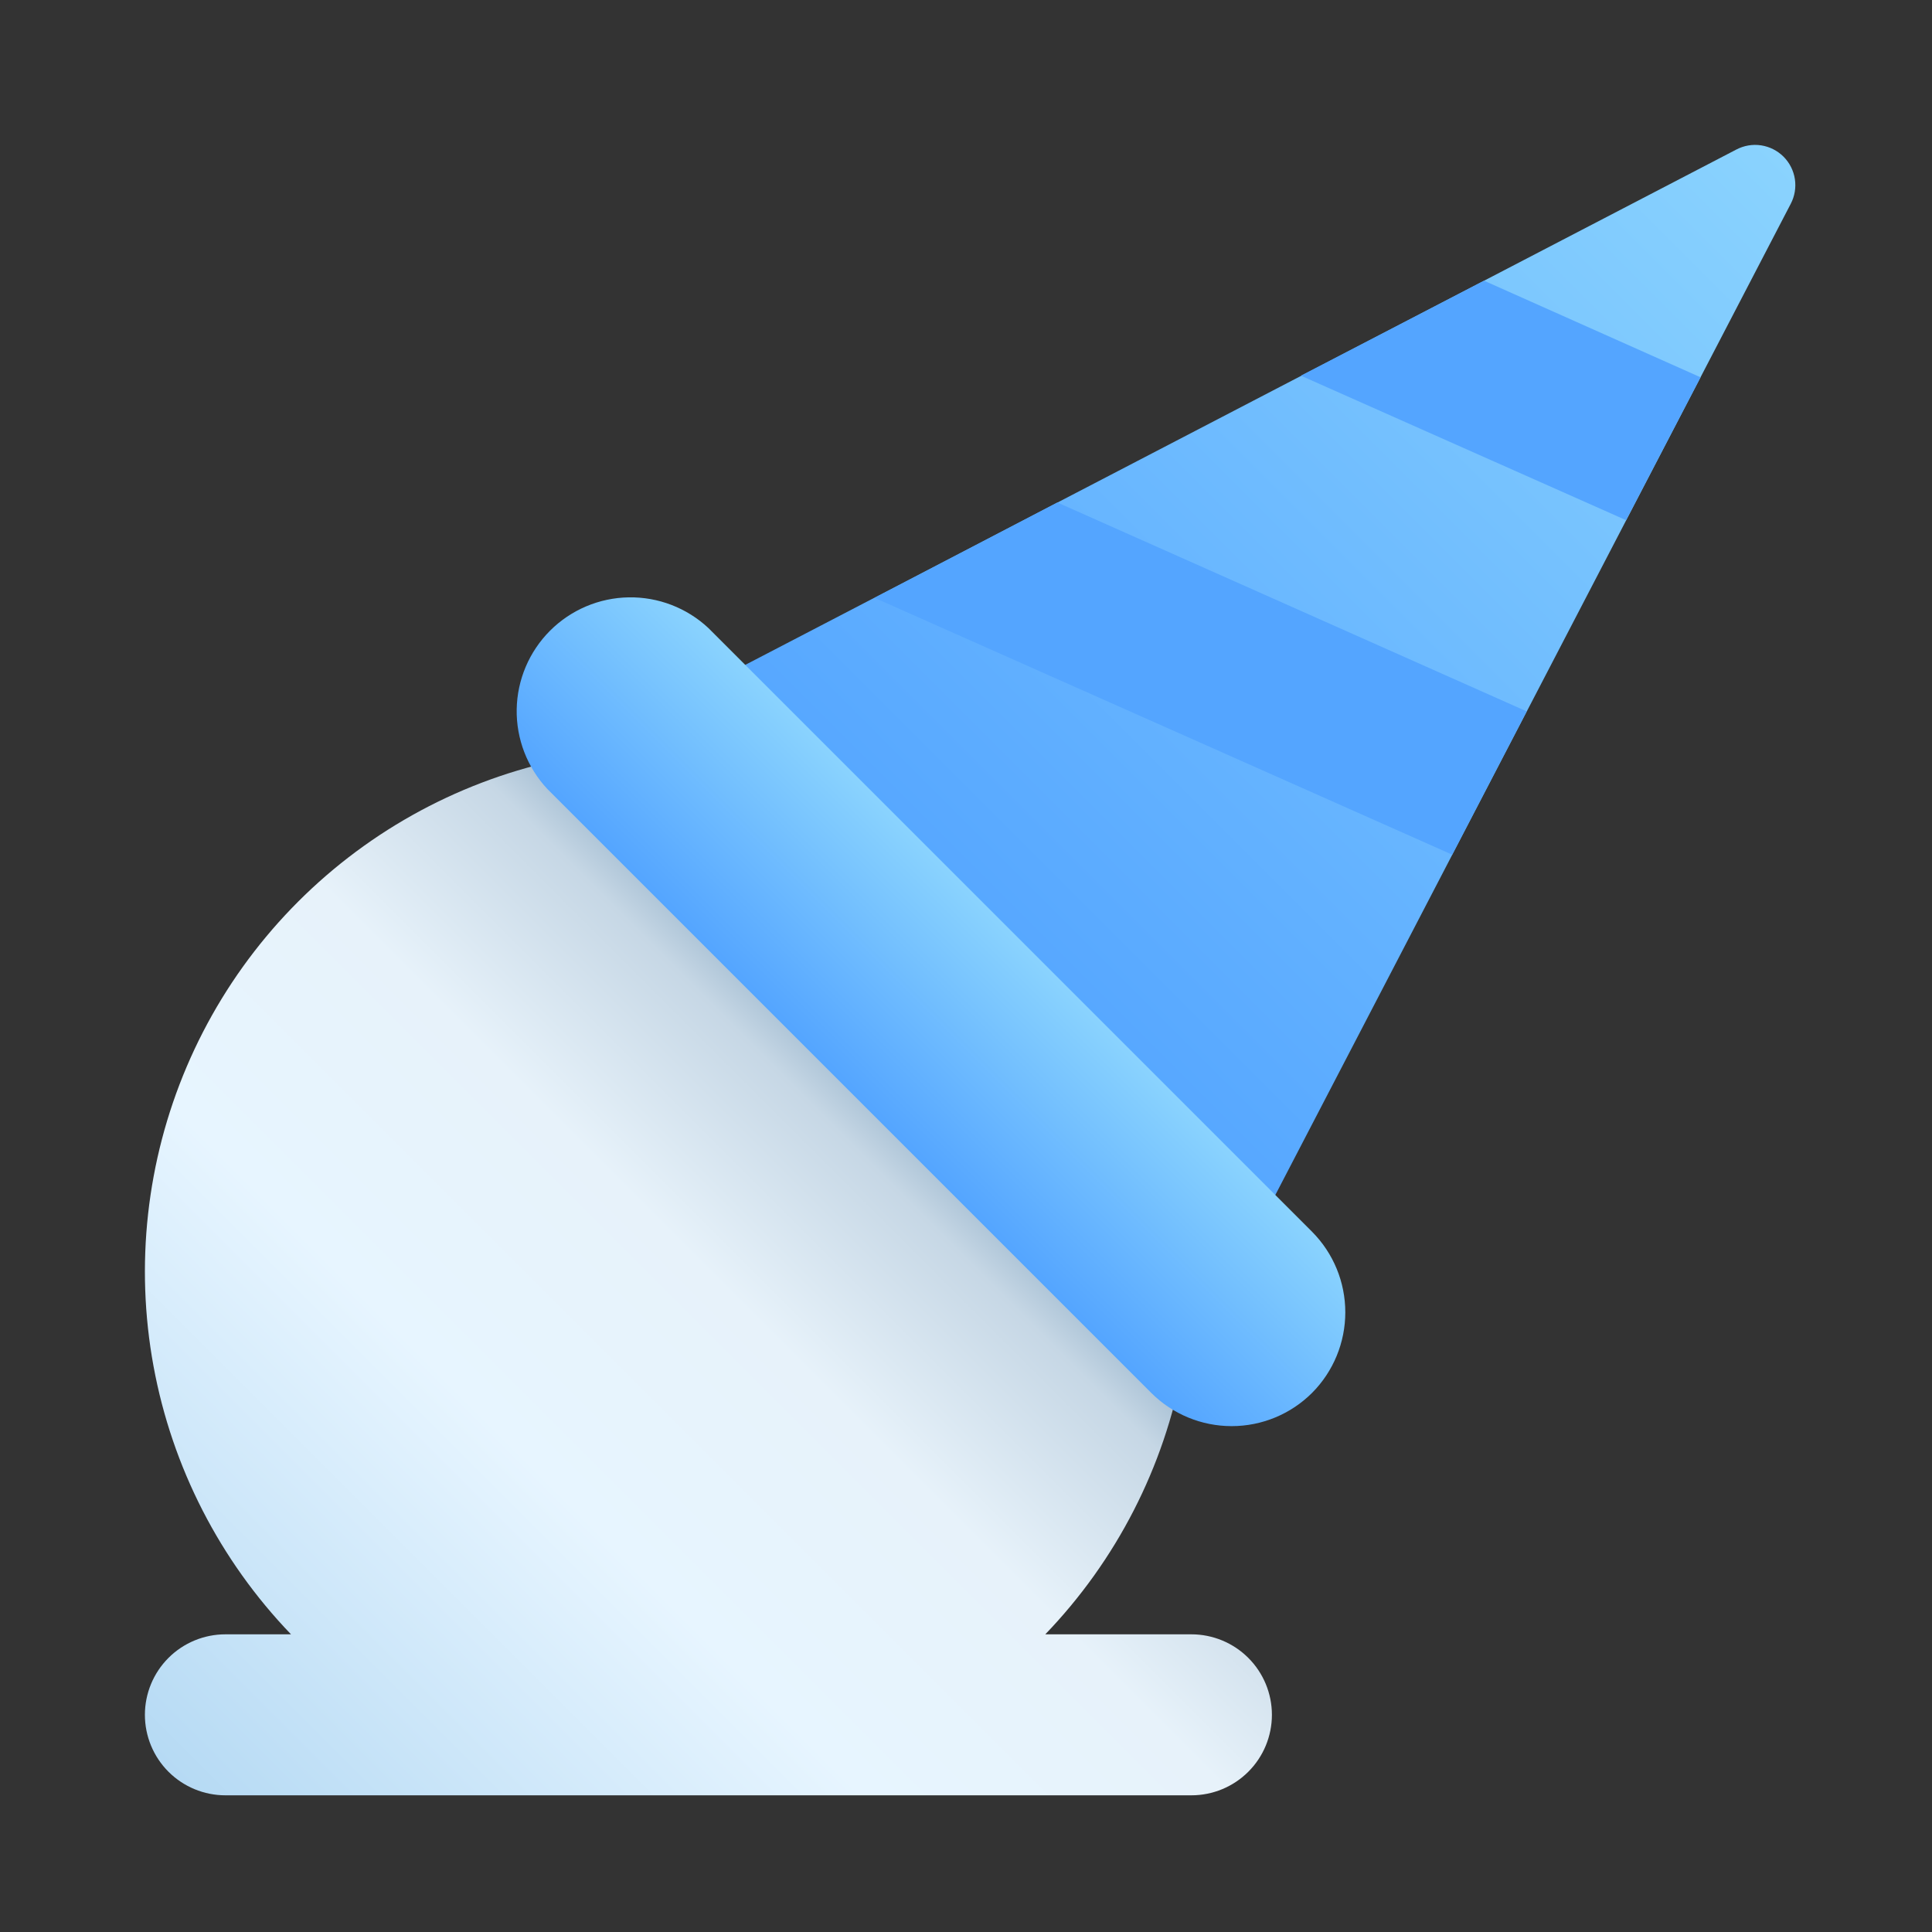
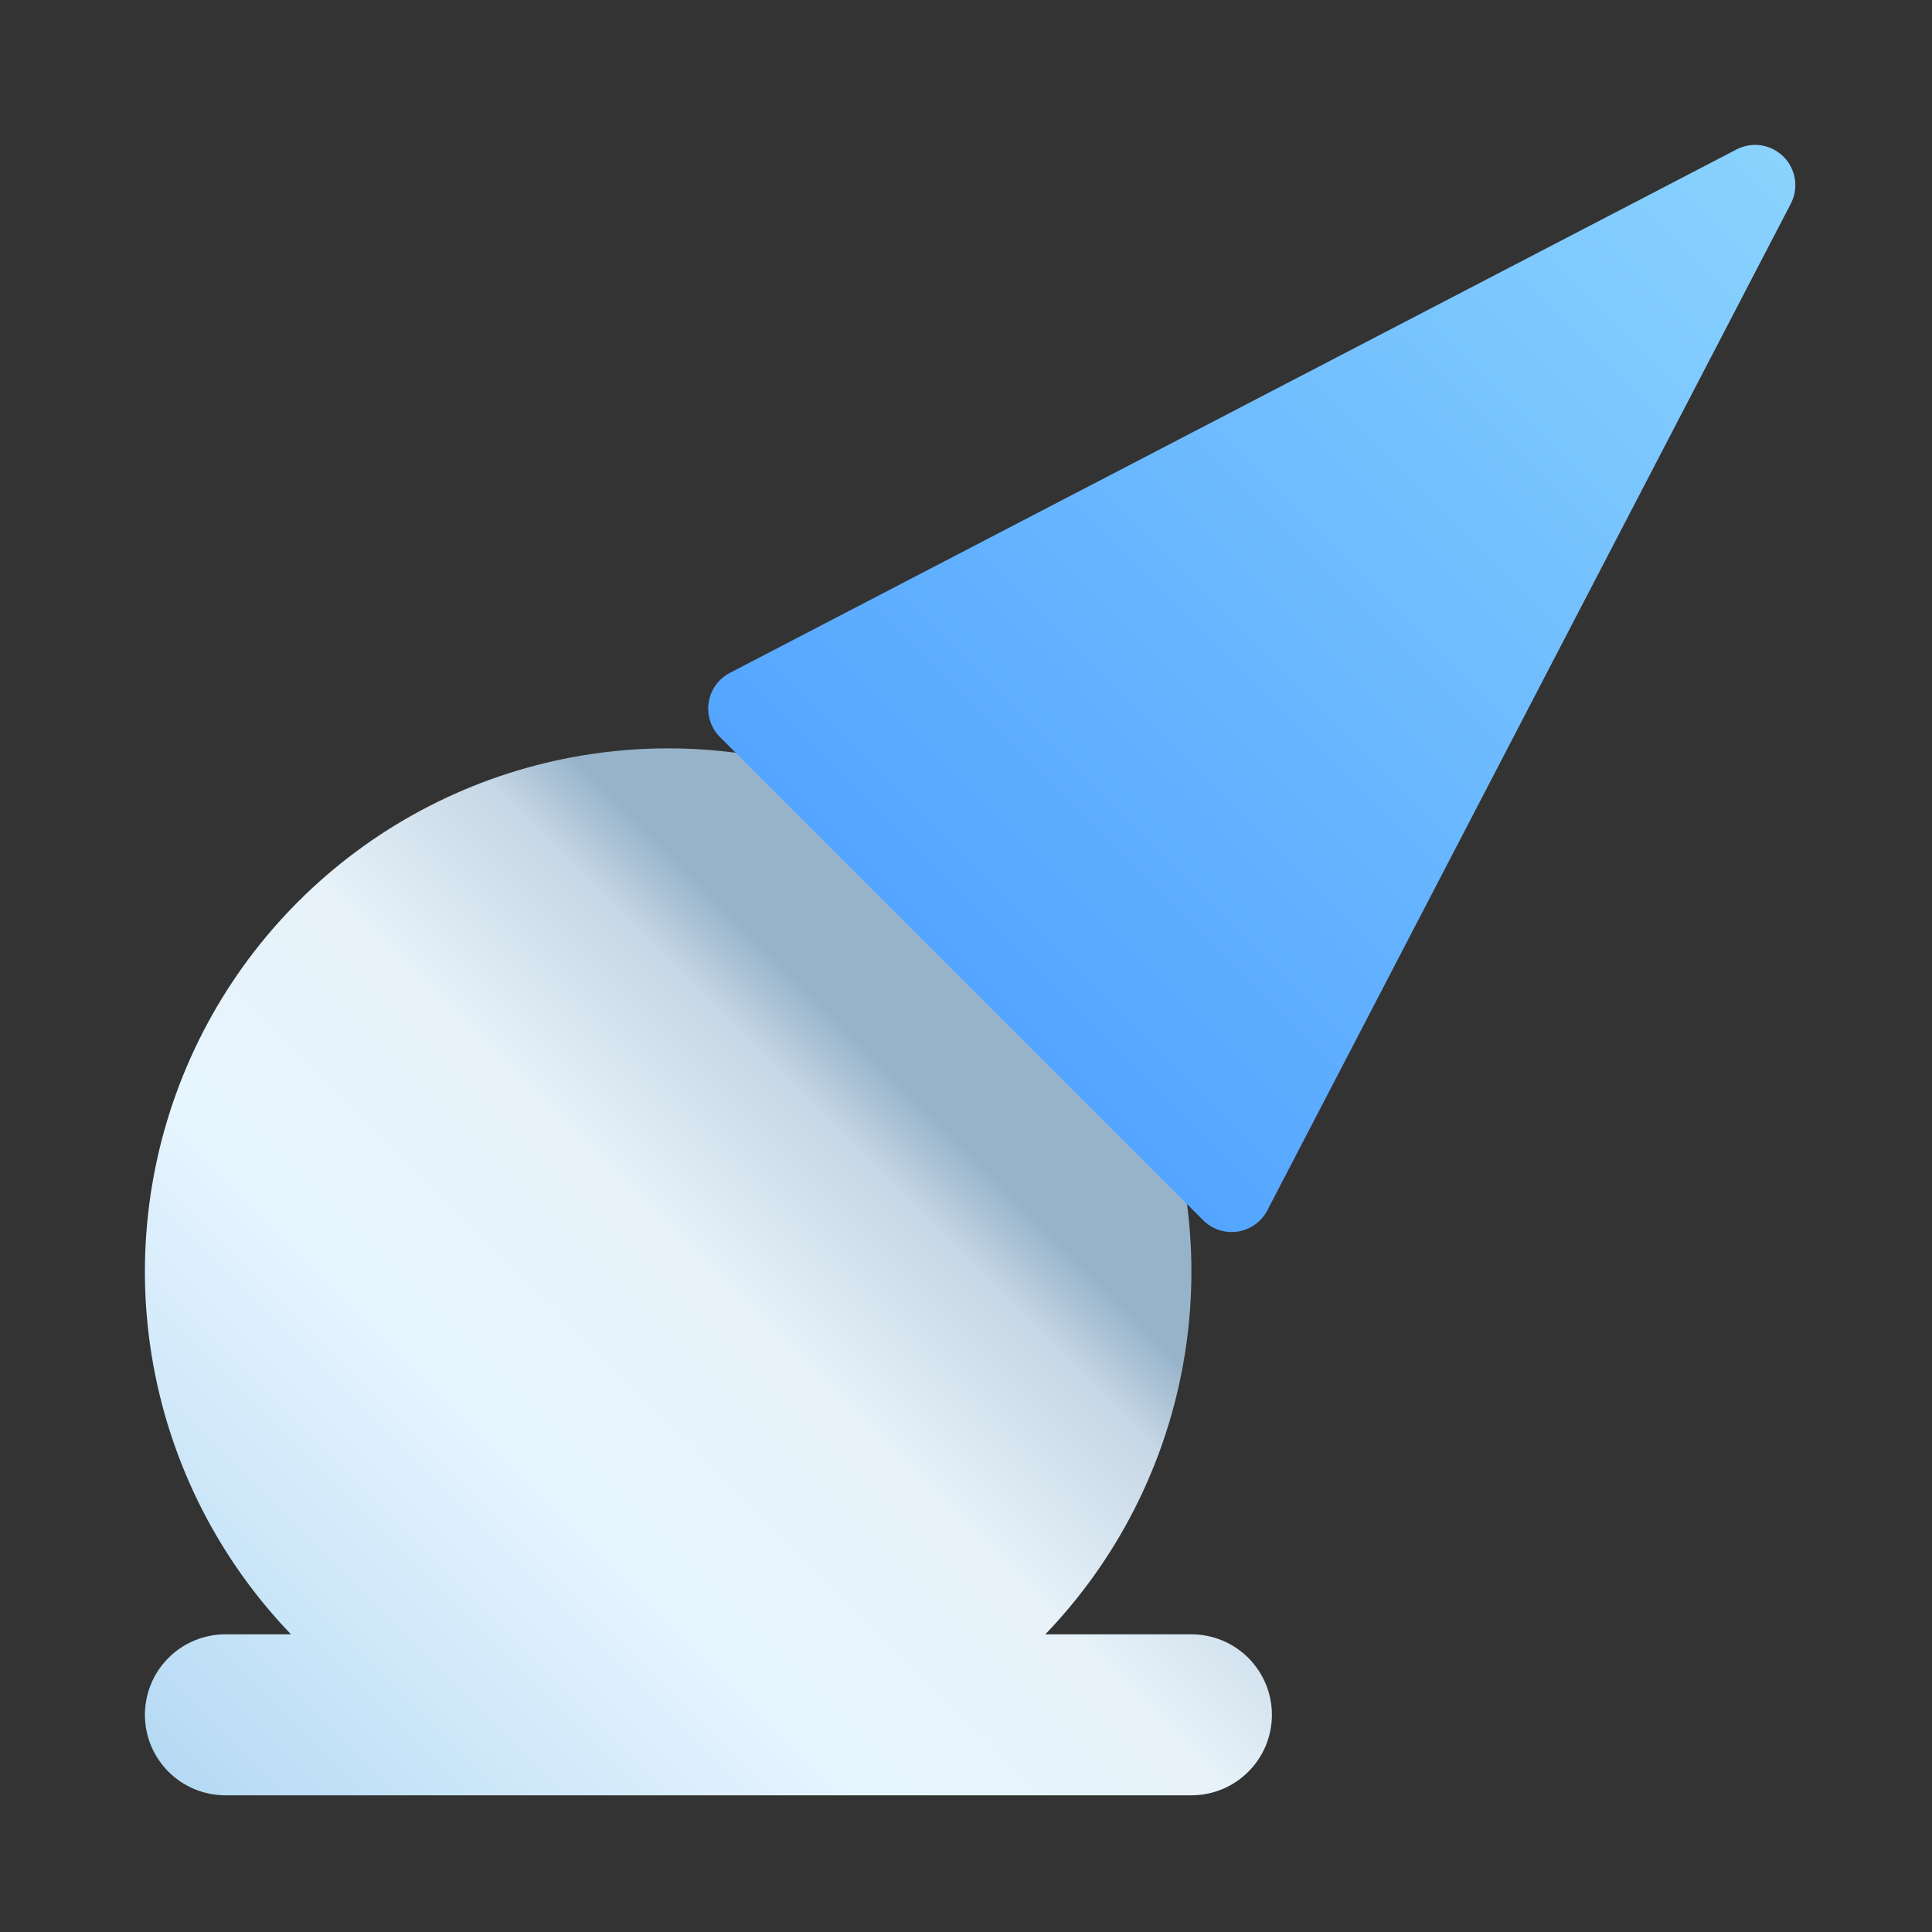
<svg xmlns="http://www.w3.org/2000/svg" width="80" height="80" viewBox="0 0 80 80" fill="none">
  <rect x="0" y="0" width="80" height="80" fill="#333333" stroke="none" />
  <path d="M49.333 67.674H43.283C46.229 64.611 48.209 60.75 48.977 56.571C49.745 52.391 49.267 48.078 47.602 44.169C45.938 40.259 43.161 36.925 39.616 34.581C36.071 32.238 31.916 30.988 27.667 30.988C23.417 30.988 19.262 32.238 15.717 34.581C12.173 36.925 9.395 40.259 7.731 44.169C6.067 48.078 5.589 52.391 6.357 56.571C7.125 60.75 9.105 64.611 12.05 67.674H9.333C8.449 67.674 7.601 68.025 6.976 68.65C6.351 69.275 6 70.123 6 71.007C6 71.891 6.351 72.739 6.976 73.364C7.601 73.989 8.449 74.34 9.333 74.34H49.333C50.217 74.34 51.065 73.989 51.69 73.364C52.316 72.739 52.667 71.891 52.667 71.007C52.667 70.123 52.316 69.275 51.69 68.65C51.065 68.025 50.217 67.674 49.333 67.674Z" fill="url(#paint0_linear_5777_139882)" />
  <path d="M74.15 8.441L52.483 50.107C52.364 50.342 52.19 50.545 51.977 50.699C51.763 50.853 51.517 50.955 51.256 50.996C50.996 51.037 50.73 51.015 50.48 50.933C50.23 50.851 50.002 50.711 49.817 50.524L29.817 30.524C29.63 30.338 29.49 30.111 29.408 29.861C29.326 29.611 29.304 29.345 29.345 29.084C29.385 28.824 29.487 28.577 29.642 28.364C29.796 28.151 29.999 27.977 30.233 27.857L71.9 6.191C72.215 6.026 72.574 5.965 72.925 6.019C73.276 6.073 73.601 6.237 73.853 6.488C74.104 6.739 74.268 7.064 74.322 7.416C74.375 7.767 74.315 8.126 74.15 8.441Z" fill="url(#paint1_linear_5777_139882)" />
-   <path d="M54.333 57.673C53.449 58.557 52.25 59.053 51 59.053C49.75 59.053 48.551 58.557 47.667 57.673L22.667 32.673C21.831 31.779 21.375 30.596 21.395 29.372C21.416 28.149 21.911 26.981 22.776 26.116C23.641 25.251 24.809 24.755 26.033 24.735C27.256 24.715 28.44 25.171 29.333 26.006L54.333 51.007C55.213 51.893 55.706 53.091 55.706 54.34C55.706 55.589 55.213 56.787 54.333 57.673Z" fill="url(#paint2_linear_5777_139882)" />
-   <path d="M63.217 29.457L60.133 35.39L36.217 24.757L43.783 20.807L63.217 29.457Z" fill="#54A5FF" />
-   <path d="M70.417 15.623L67.333 21.54L53.867 15.556L61.45 11.623L70.417 15.623Z" fill="#54A5FF" />
  <defs>
    <linearGradient id="paint0_linear_5777_139882" x1="39.933" y1="47.424" x2="6.917" y2="80.44" gradientUnits="userSpaceOnUse">
      <stop stop-color="#96B3CA" />
      <stop offset="0.07" stop-color="#C6D7E5" />
      <stop offset="0.24" stop-color="#E7F2FA" />
      <stop offset="0.47" stop-color="#E7F5FF" />
      <stop offset="1" stop-color="#A9D3F1" />
    </linearGradient>
    <linearGradient id="paint1_linear_5777_139882" x1="39.817" y1="40.524" x2="73.85" y2="6.491" gradientUnits="userSpaceOnUse">
      <stop stop-color="#54A5FF" />
      <stop offset="1" stop-color="#8AD3FE" />
    </linearGradient>
    <linearGradient id="paint2_linear_5777_139882" x1="35.167" y1="45.173" x2="41.833" y2="38.507" gradientUnits="userSpaceOnUse">
      <stop stop-color="#54A5FF" />
      <stop offset="1" stop-color="#8AD3FE" />
    </linearGradient>
  </defs>
</svg>